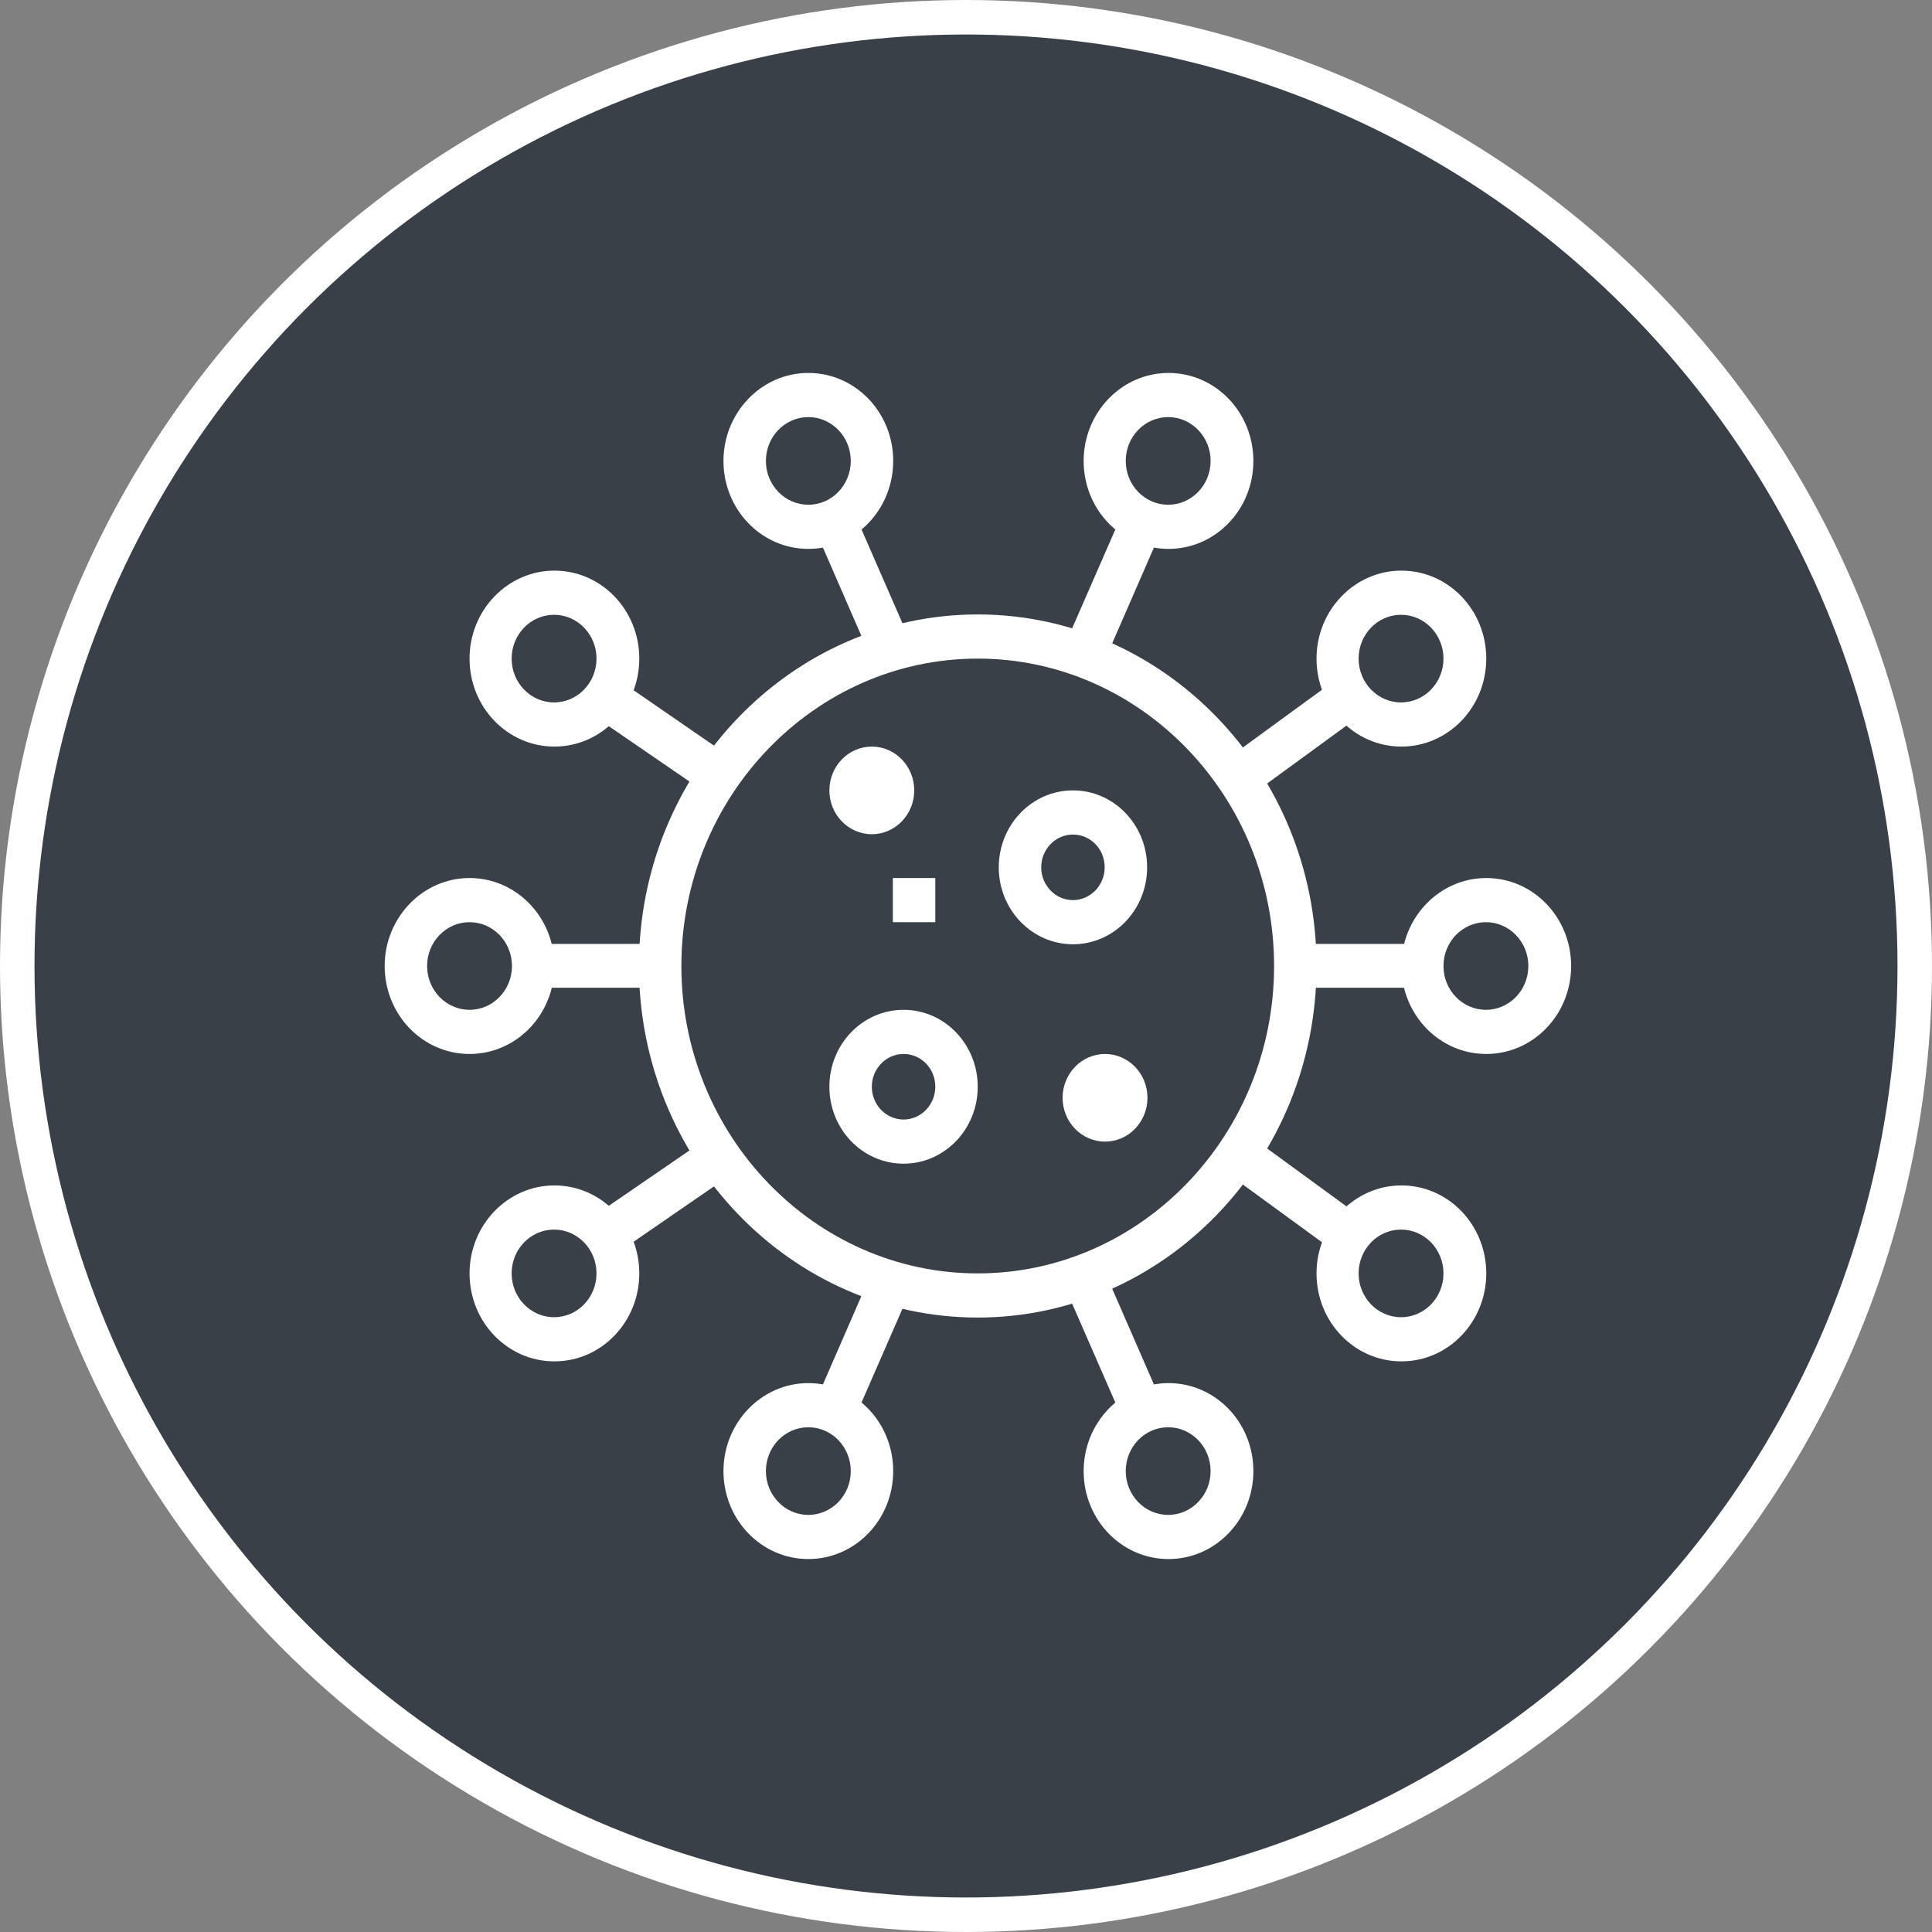
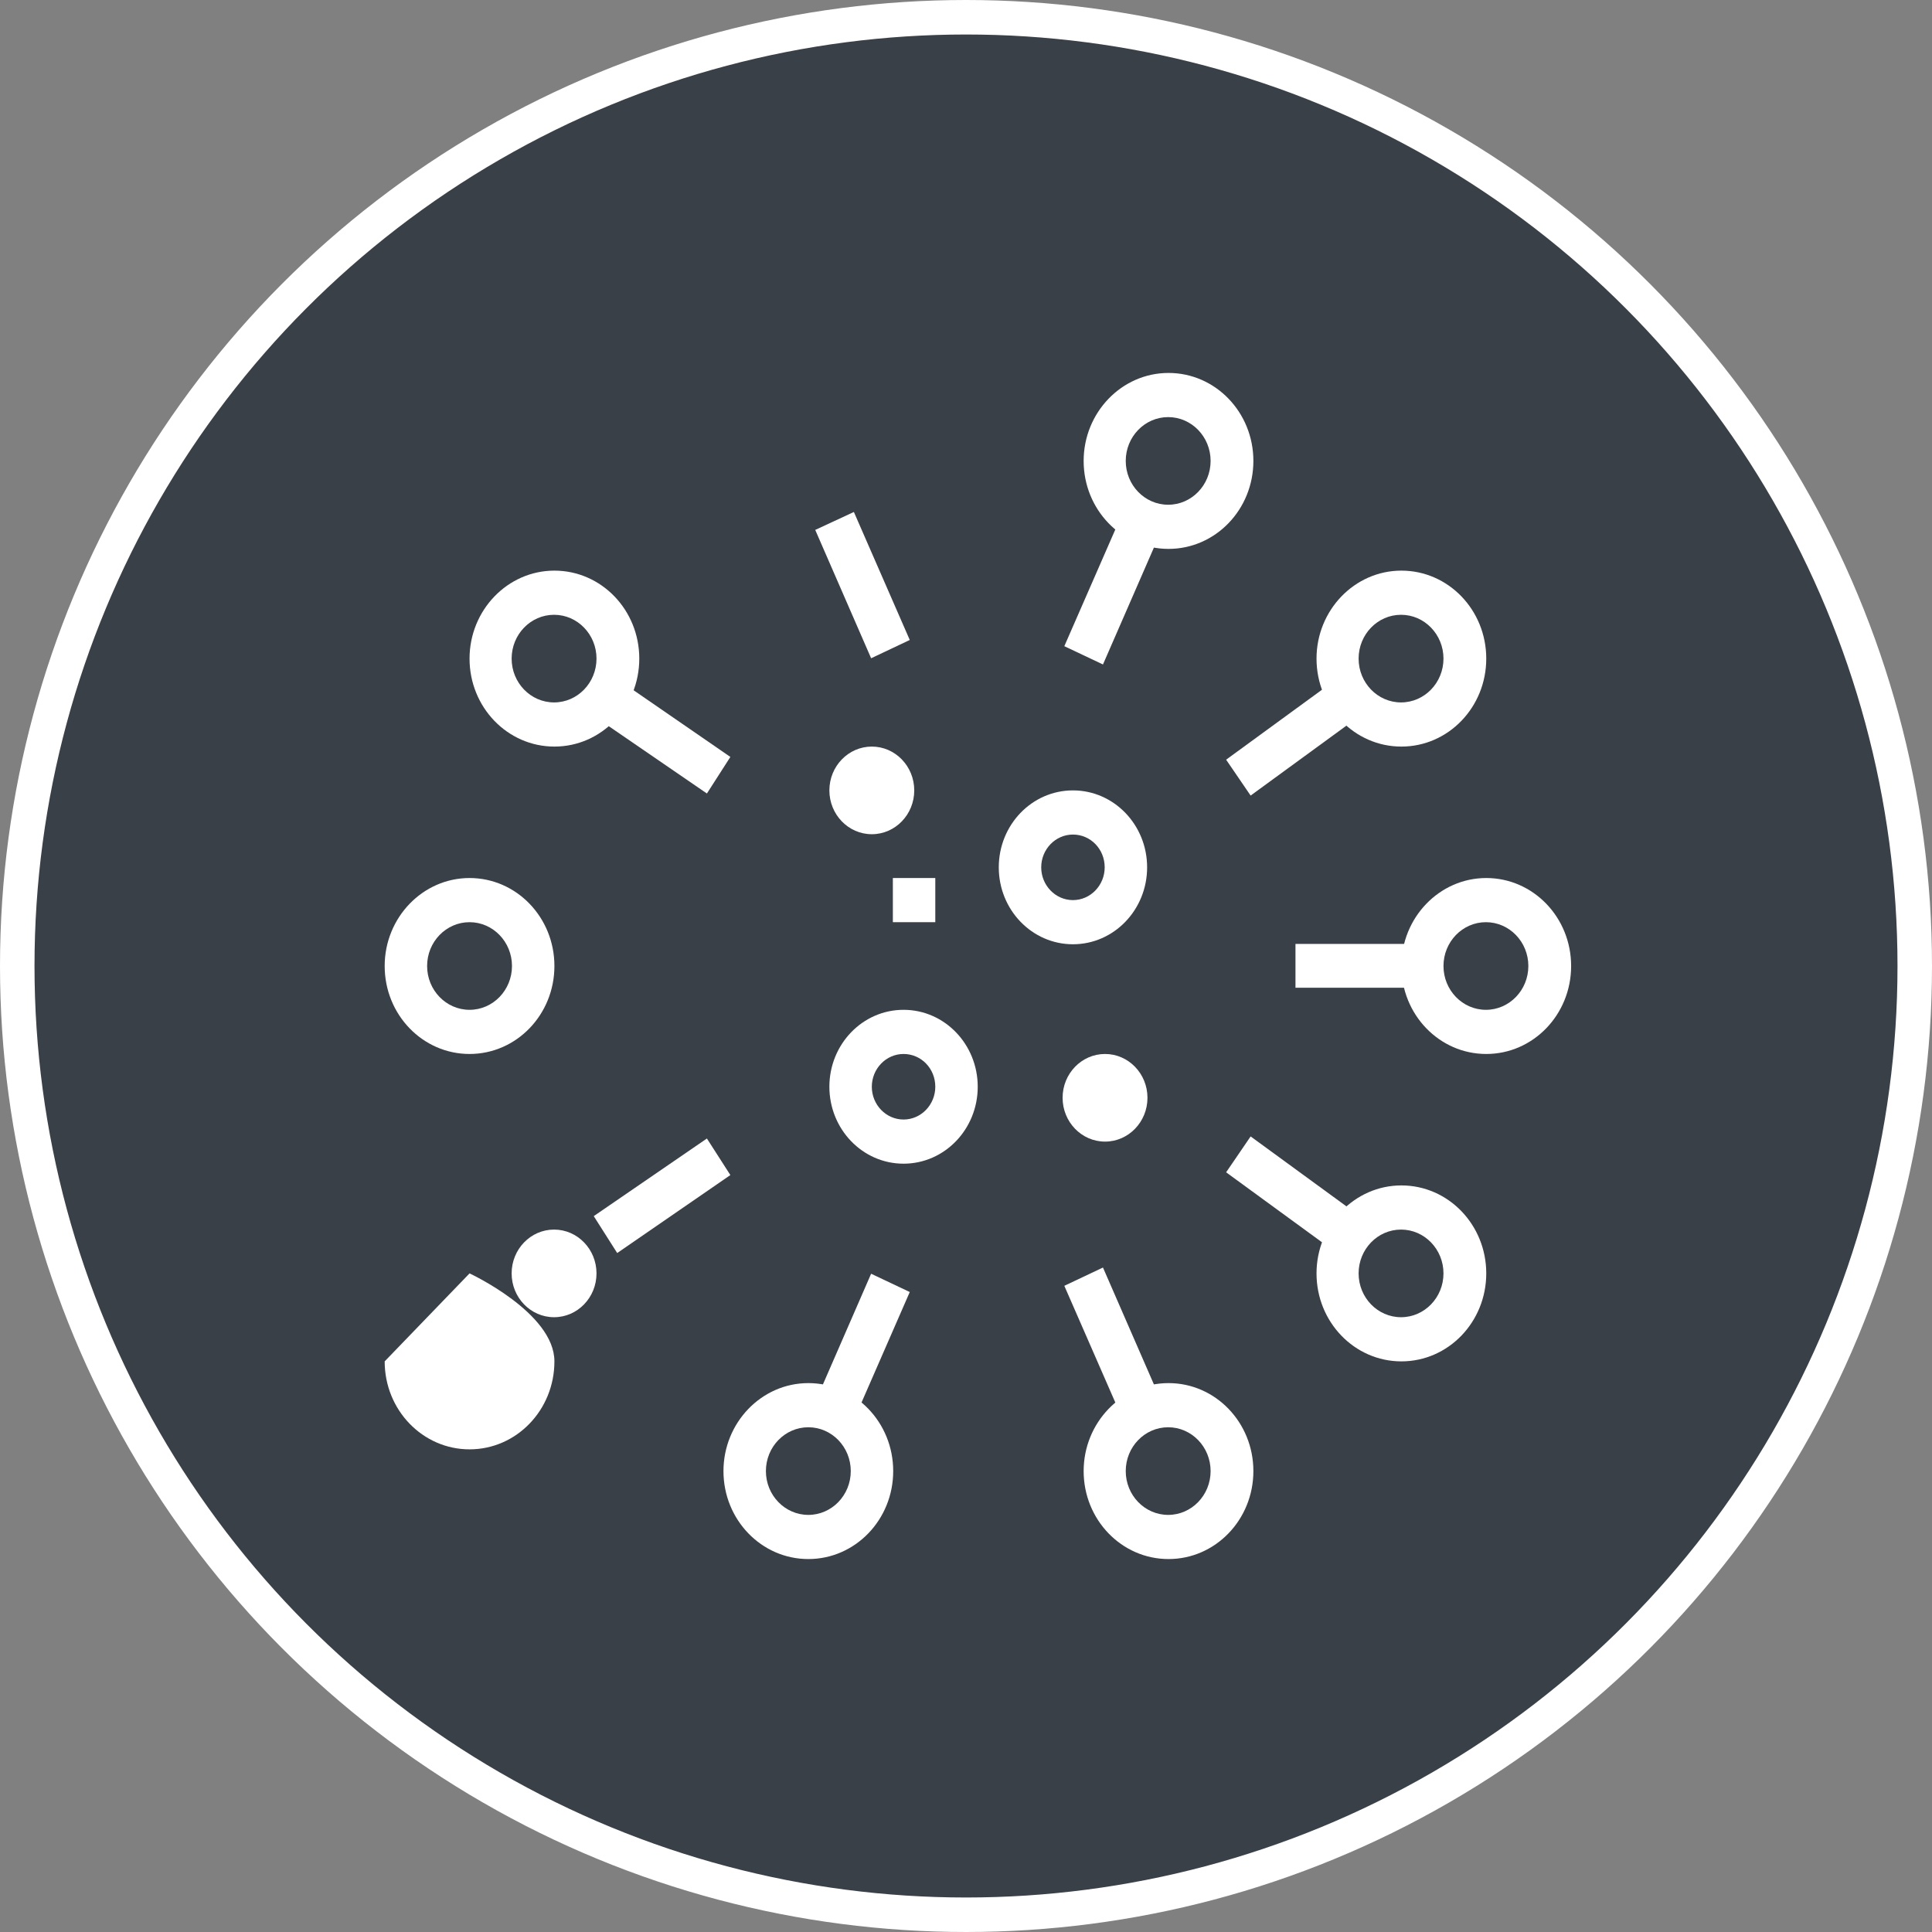
<svg xmlns="http://www.w3.org/2000/svg" id="Layer_2" viewBox="0 0 56 56">
  <rect x="0" y="0" width="56" height="56" fill="#808080" stroke="none" />
  <defs>
    <style>.cls-1{fill:none;}.cls-1,.cls-2{stroke:#fff;stroke-miterlimit:10;}.cls-3{fill:#fff;}.cls-2{fill:#0b1623;opacity:.6;stroke-width:.57px;}</style>
  </defs>
  <g id="Layer_1-2">
    <circle class="cls-2" cx="28" cy="28" r="27.5" />
-     <path class="cls-3" d="M18.52,28c0-5.62,4.41-10.19,9.82-10.19s9.82,4.57,9.82,10.19-4.41,10.19-9.82,10.19-9.82-4.57-9.82-10.19ZM36.93,28c0-4.91-3.86-8.91-8.59-8.91s-8.59,4-8.59,8.91,3.86,8.91,8.59,8.91,8.59-4,8.59-8.91Z" />
-     <rect class="cls-3" x="15.45" y="27.36" width="3.68" height="1.27" />
    <rect class="cls-3" x="37.55" y="27.36" width="3.68" height="1.27" />
    <path class="cls-3" d="M11.15,28c0-1.4,1.1-2.55,2.46-2.55s2.46,1.14,2.46,2.55-1.1,2.55-2.46,2.55-2.46-1.14-2.46-2.55ZM14.84,28c0-.7-.55-1.27-1.23-1.27s-1.23.57-1.23,1.27.55,1.27,1.23,1.27,1.23-.57,1.23-1.27Z" />
    <path class="cls-3" d="M40.62,28c0-1.4,1.1-2.55,2.46-2.55s2.46,1.14,2.46,2.55-1.1,2.55-2.46,2.55-2.46-1.14-2.46-2.55ZM44.3,28c0-.7-.55-1.27-1.23-1.27s-1.23.57-1.23,1.27.55,1.27,1.23,1.27,1.23-.57,1.23-1.27Z" />
    <polygon class="cls-3" points="23.63 40.64 25.25 36.92 26.37 37.45 24.75 41.16 23.63 40.64" />
    <polygon class="cls-3" points="17.21 35.25 20.49 33 21.17 34.06 17.89 36.32 17.21 35.25" />
    <polygon class="cls-3" points="30.85 37.27 31.97 36.74 33.67 40.64 32.55 41.16 30.85 37.27" />
    <polygon class="cls-3" points="35.54 33.98 36.25 32.94 39.47 35.29 38.76 36.33 35.54 33.98" />
    <path class="cls-3" d="M38.16,36.91c0-1.4,1.1-2.55,2.46-2.55s2.46,1.14,2.46,2.55-1.1,2.55-2.46,2.55-2.46-1.14-2.46-2.55ZM41.84,36.91c0-.7-.55-1.27-1.23-1.27s-1.23.57-1.23,1.27.55,1.27,1.23,1.27,1.23-.57,1.23-1.27Z" />
    <path class="cls-3" d="M31.41,42.64c0-1.4,1.1-2.55,2.46-2.55s2.46,1.14,2.46,2.55-1.1,2.55-2.46,2.55-2.46-1.14-2.46-2.55ZM35.09,42.64c0-.7-.55-1.27-1.23-1.27s-1.23.57-1.23,1.27.55,1.27,1.23,1.27,1.23-.57,1.23-1.27Z" />
    <path class="cls-3" d="M20.97,42.64c0-1.4,1.1-2.55,2.46-2.55s2.46,1.14,2.46,2.55-1.1,2.55-2.46,2.55-2.46-1.14-2.46-2.55ZM24.66,42.64c0-.7-.55-1.27-1.23-1.27s-1.23.57-1.23,1.27.55,1.27,1.23,1.27,1.23-.57,1.23-1.27Z" />
-     <path class="cls-3" d="M13.61,36.91c0-1.4,1.1-2.55,2.46-2.55s2.46,1.14,2.46,2.55-1.1,2.55-2.46,2.55-2.46-1.14-2.46-2.55ZM17.29,36.91c0-.7-.55-1.27-1.23-1.27s-1.23.57-1.23,1.27.55,1.27,1.23,1.27,1.23-.57,1.23-1.27Z" />
+     <path class="cls-3" d="M13.61,36.91s2.46,1.14,2.46,2.55-1.1,2.55-2.46,2.55-2.46-1.14-2.46-2.55ZM17.29,36.91c0-.7-.55-1.27-1.23-1.27s-1.23.57-1.23,1.27.55,1.27,1.23,1.27,1.23-.57,1.23-1.27Z" />
    <polygon class="cls-3" points="23.63 15.36 24.75 14.84 26.37 18.55 25.25 19.08 23.63 15.36" />
    <polygon class="cls-3" points="17.21 20.75 17.89 19.68 21.17 21.94 20.49 23 17.21 20.75" />
    <polygon class="cls-3" points="30.85 18.73 32.55 14.84 33.67 15.36 31.97 19.26 30.85 18.73" />
    <polygon class="cls-3" points="35.54 22.02 38.76 19.67 39.47 20.71 36.25 23.06 35.54 22.02" />
    <path class="cls-3" d="M38.16,19.09c0-1.4,1.1-2.55,2.46-2.55s2.46,1.14,2.46,2.55-1.1,2.55-2.46,2.55-2.46-1.14-2.46-2.55ZM41.84,19.09c0-.7-.55-1.27-1.23-1.27s-1.23.57-1.23,1.27.55,1.27,1.23,1.27,1.23-.57,1.23-1.27Z" />
    <path class="cls-3" d="M31.41,13.36c0-1.4,1.1-2.55,2.46-2.55s2.46,1.14,2.46,2.55-1.1,2.55-2.46,2.55-2.46-1.14-2.46-2.55ZM35.09,13.36c0-.7-.55-1.27-1.23-1.27s-1.23.57-1.23,1.27.55,1.27,1.23,1.27,1.23-.57,1.23-1.27Z" />
-     <path class="cls-3" d="M20.97,13.36c0-1.4,1.1-2.55,2.46-2.55s2.46,1.14,2.46,2.55-1.1,2.55-2.46,2.55-2.46-1.14-2.46-2.55ZM24.66,13.36c0-.7-.55-1.27-1.23-1.27s-1.23.57-1.23,1.27.55,1.27,1.23,1.27,1.23-.57,1.23-1.27Z" />
    <path class="cls-3" d="M13.61,19.09c0-1.4,1.1-2.55,2.46-2.55s2.46,1.14,2.46,2.55-1.1,2.55-2.46,2.55-2.46-1.14-2.46-2.55ZM17.29,19.09c0-.7-.55-1.27-1.23-1.27s-1.23.57-1.23,1.27.55,1.27,1.23,1.27,1.23-.57,1.23-1.27Z" />
    <path class="cls-3" d="M24.04,31.5c0-1.23.96-2.23,2.15-2.23s2.15,1,2.15,2.23-.96,2.23-2.15,2.23-2.15-1-2.15-2.23ZM27.11,31.5c0-.53-.41-.95-.92-.95s-.92.43-.92.95.41.95.92.95.92-.43.92-.95Z" />
    <path class="cls-3" d="M28.95,25.14c0-1.23.96-2.23,2.15-2.23s2.15,1,2.15,2.23-.96,2.23-2.15,2.23-2.15-1-2.15-2.23ZM32.02,25.14c0-.53-.41-.95-.92-.95s-.92.43-.92.95.41.95.92.95.92-.43.92-.95Z" />
    <path class="cls-3" d="M24.04,22.91c0-.7.55-1.27,1.23-1.27s1.23.57,1.23,1.27-.55,1.27-1.23,1.27-1.23-.57-1.23-1.27ZM25.27,22.91h0,0Z" />
    <path class="cls-3" d="M30.8,31.82c0-.7.55-1.27,1.23-1.27s1.23.57,1.23,1.27-.55,1.27-1.23,1.27-1.23-.57-1.23-1.27ZM32.02,31.82h0,0Z" />
    <polygon class="cls-3" points="27.11 26.73 27.11 25.45 25.88 25.45 25.88 26.73 27.11 26.73 27.11 26.73" />
    <circle class="cls-1" cx="28" cy="28" r="27.5" />
  </g>
</svg>